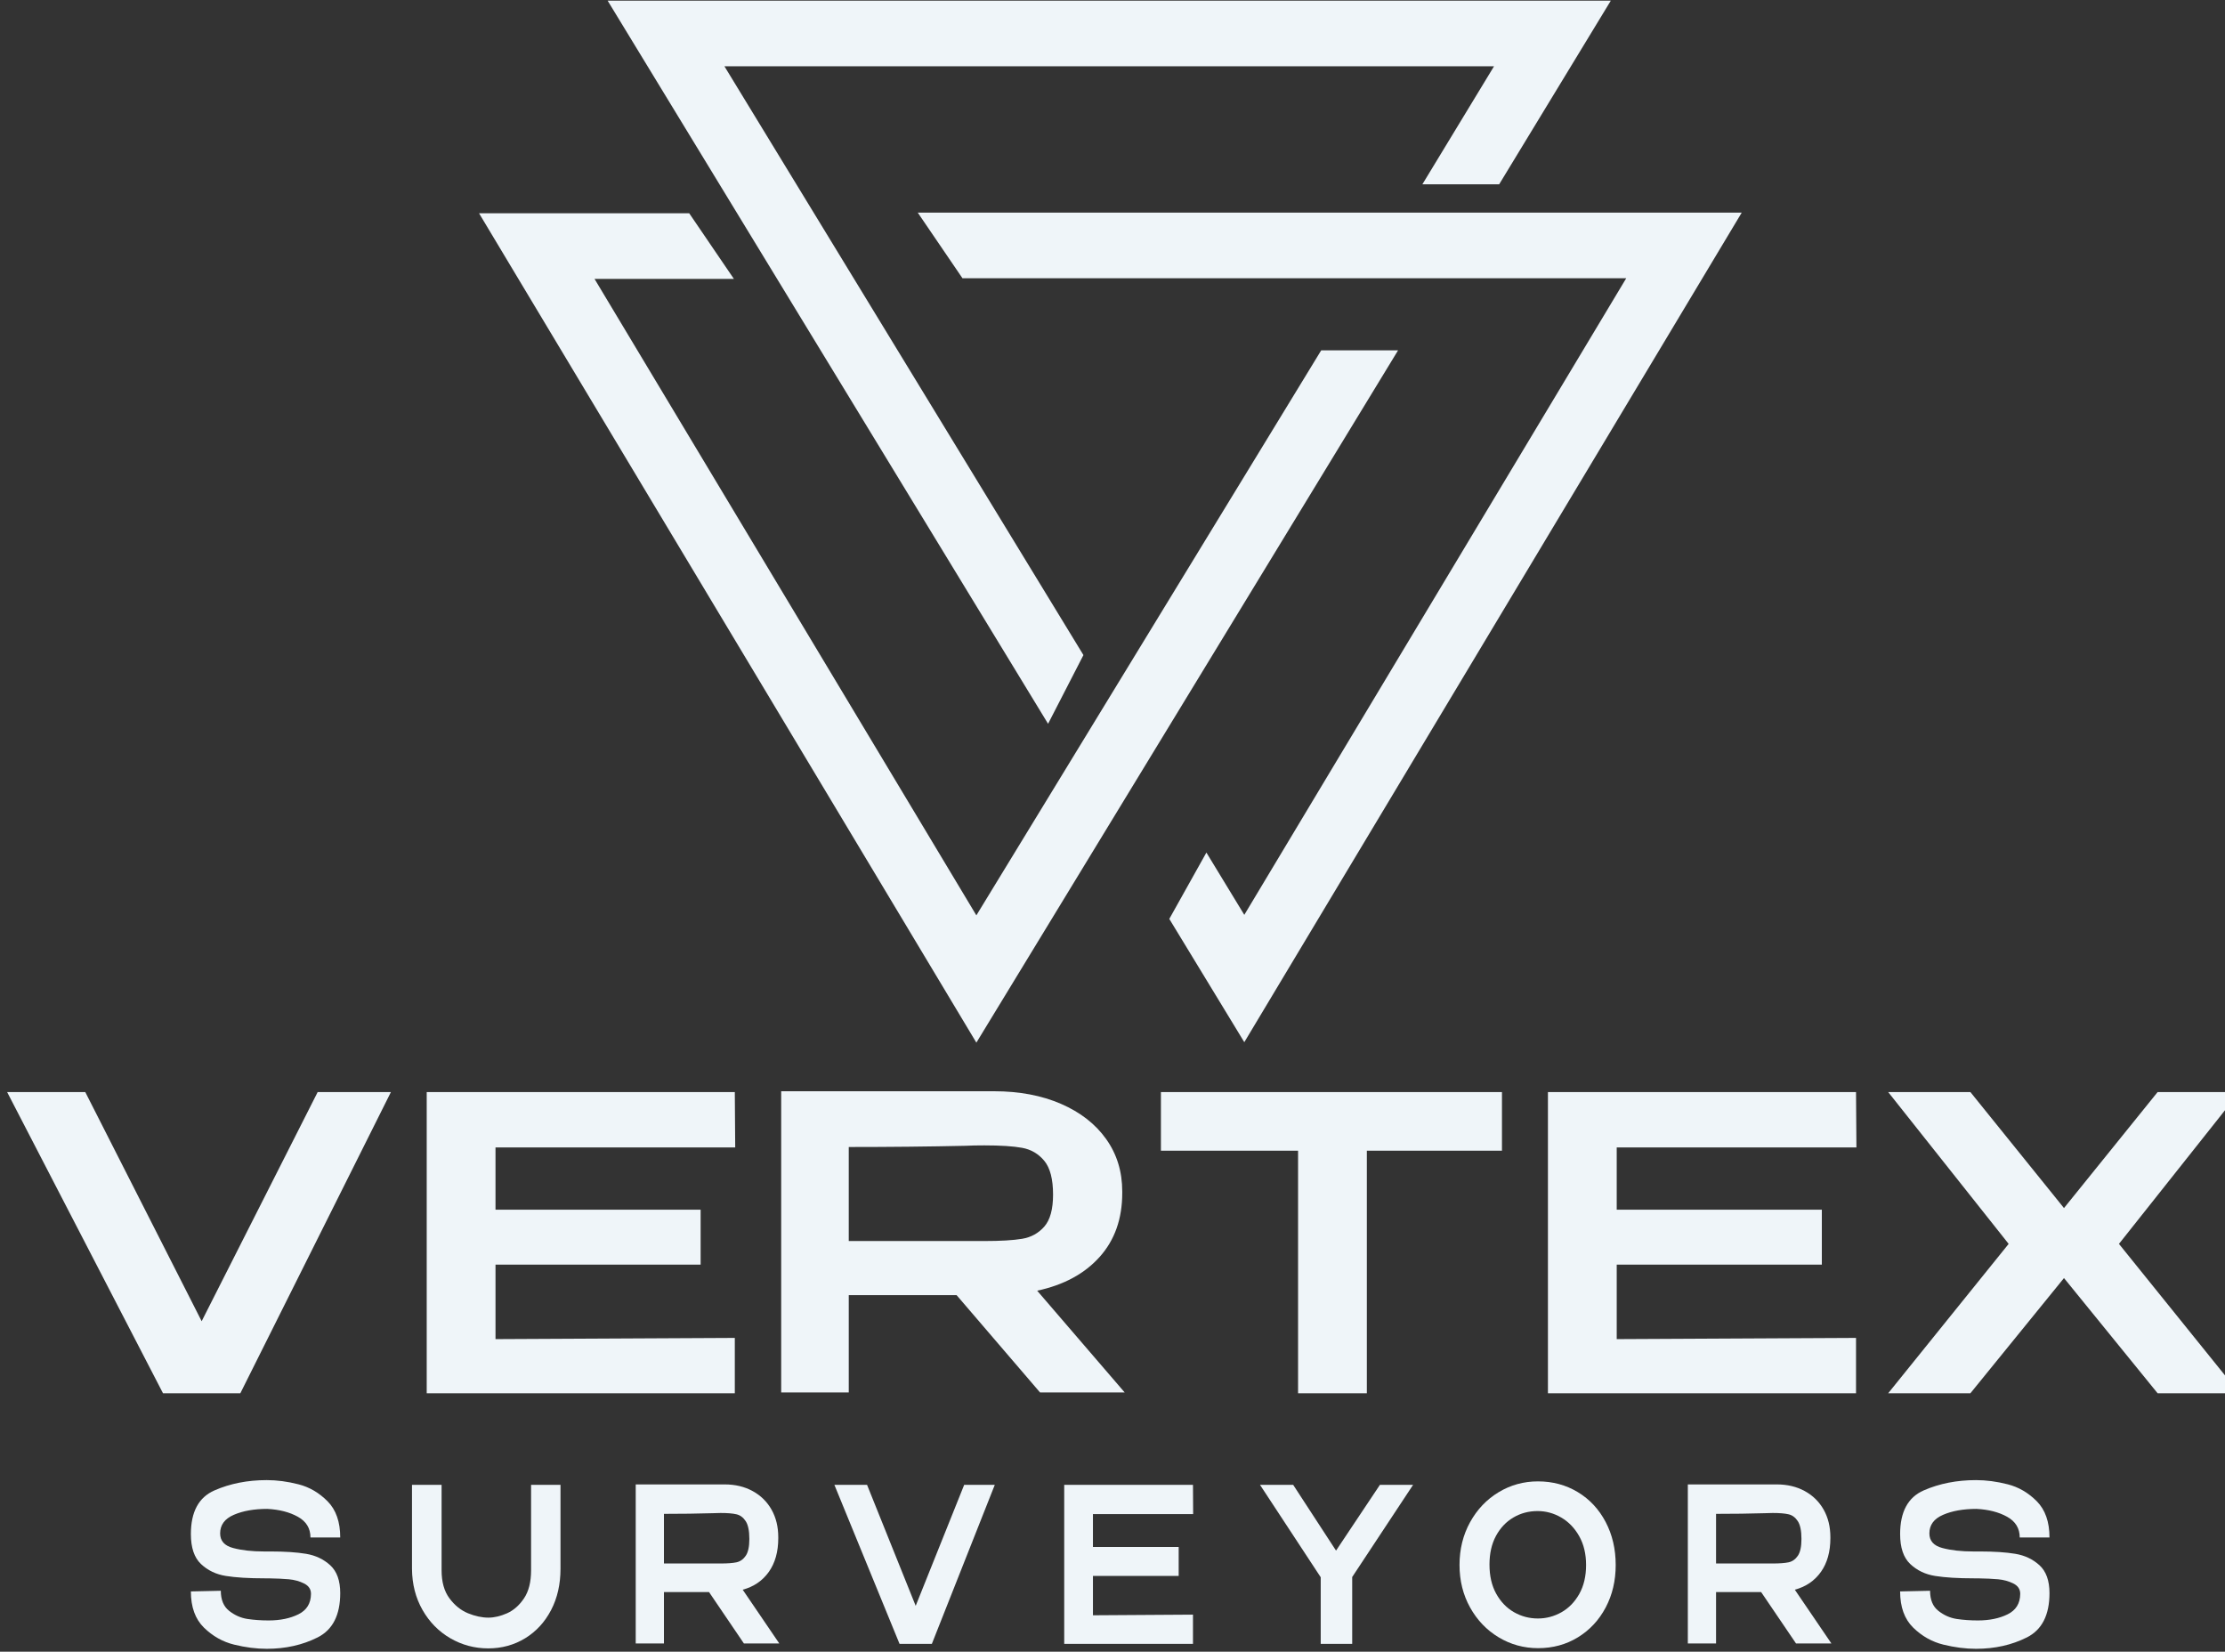
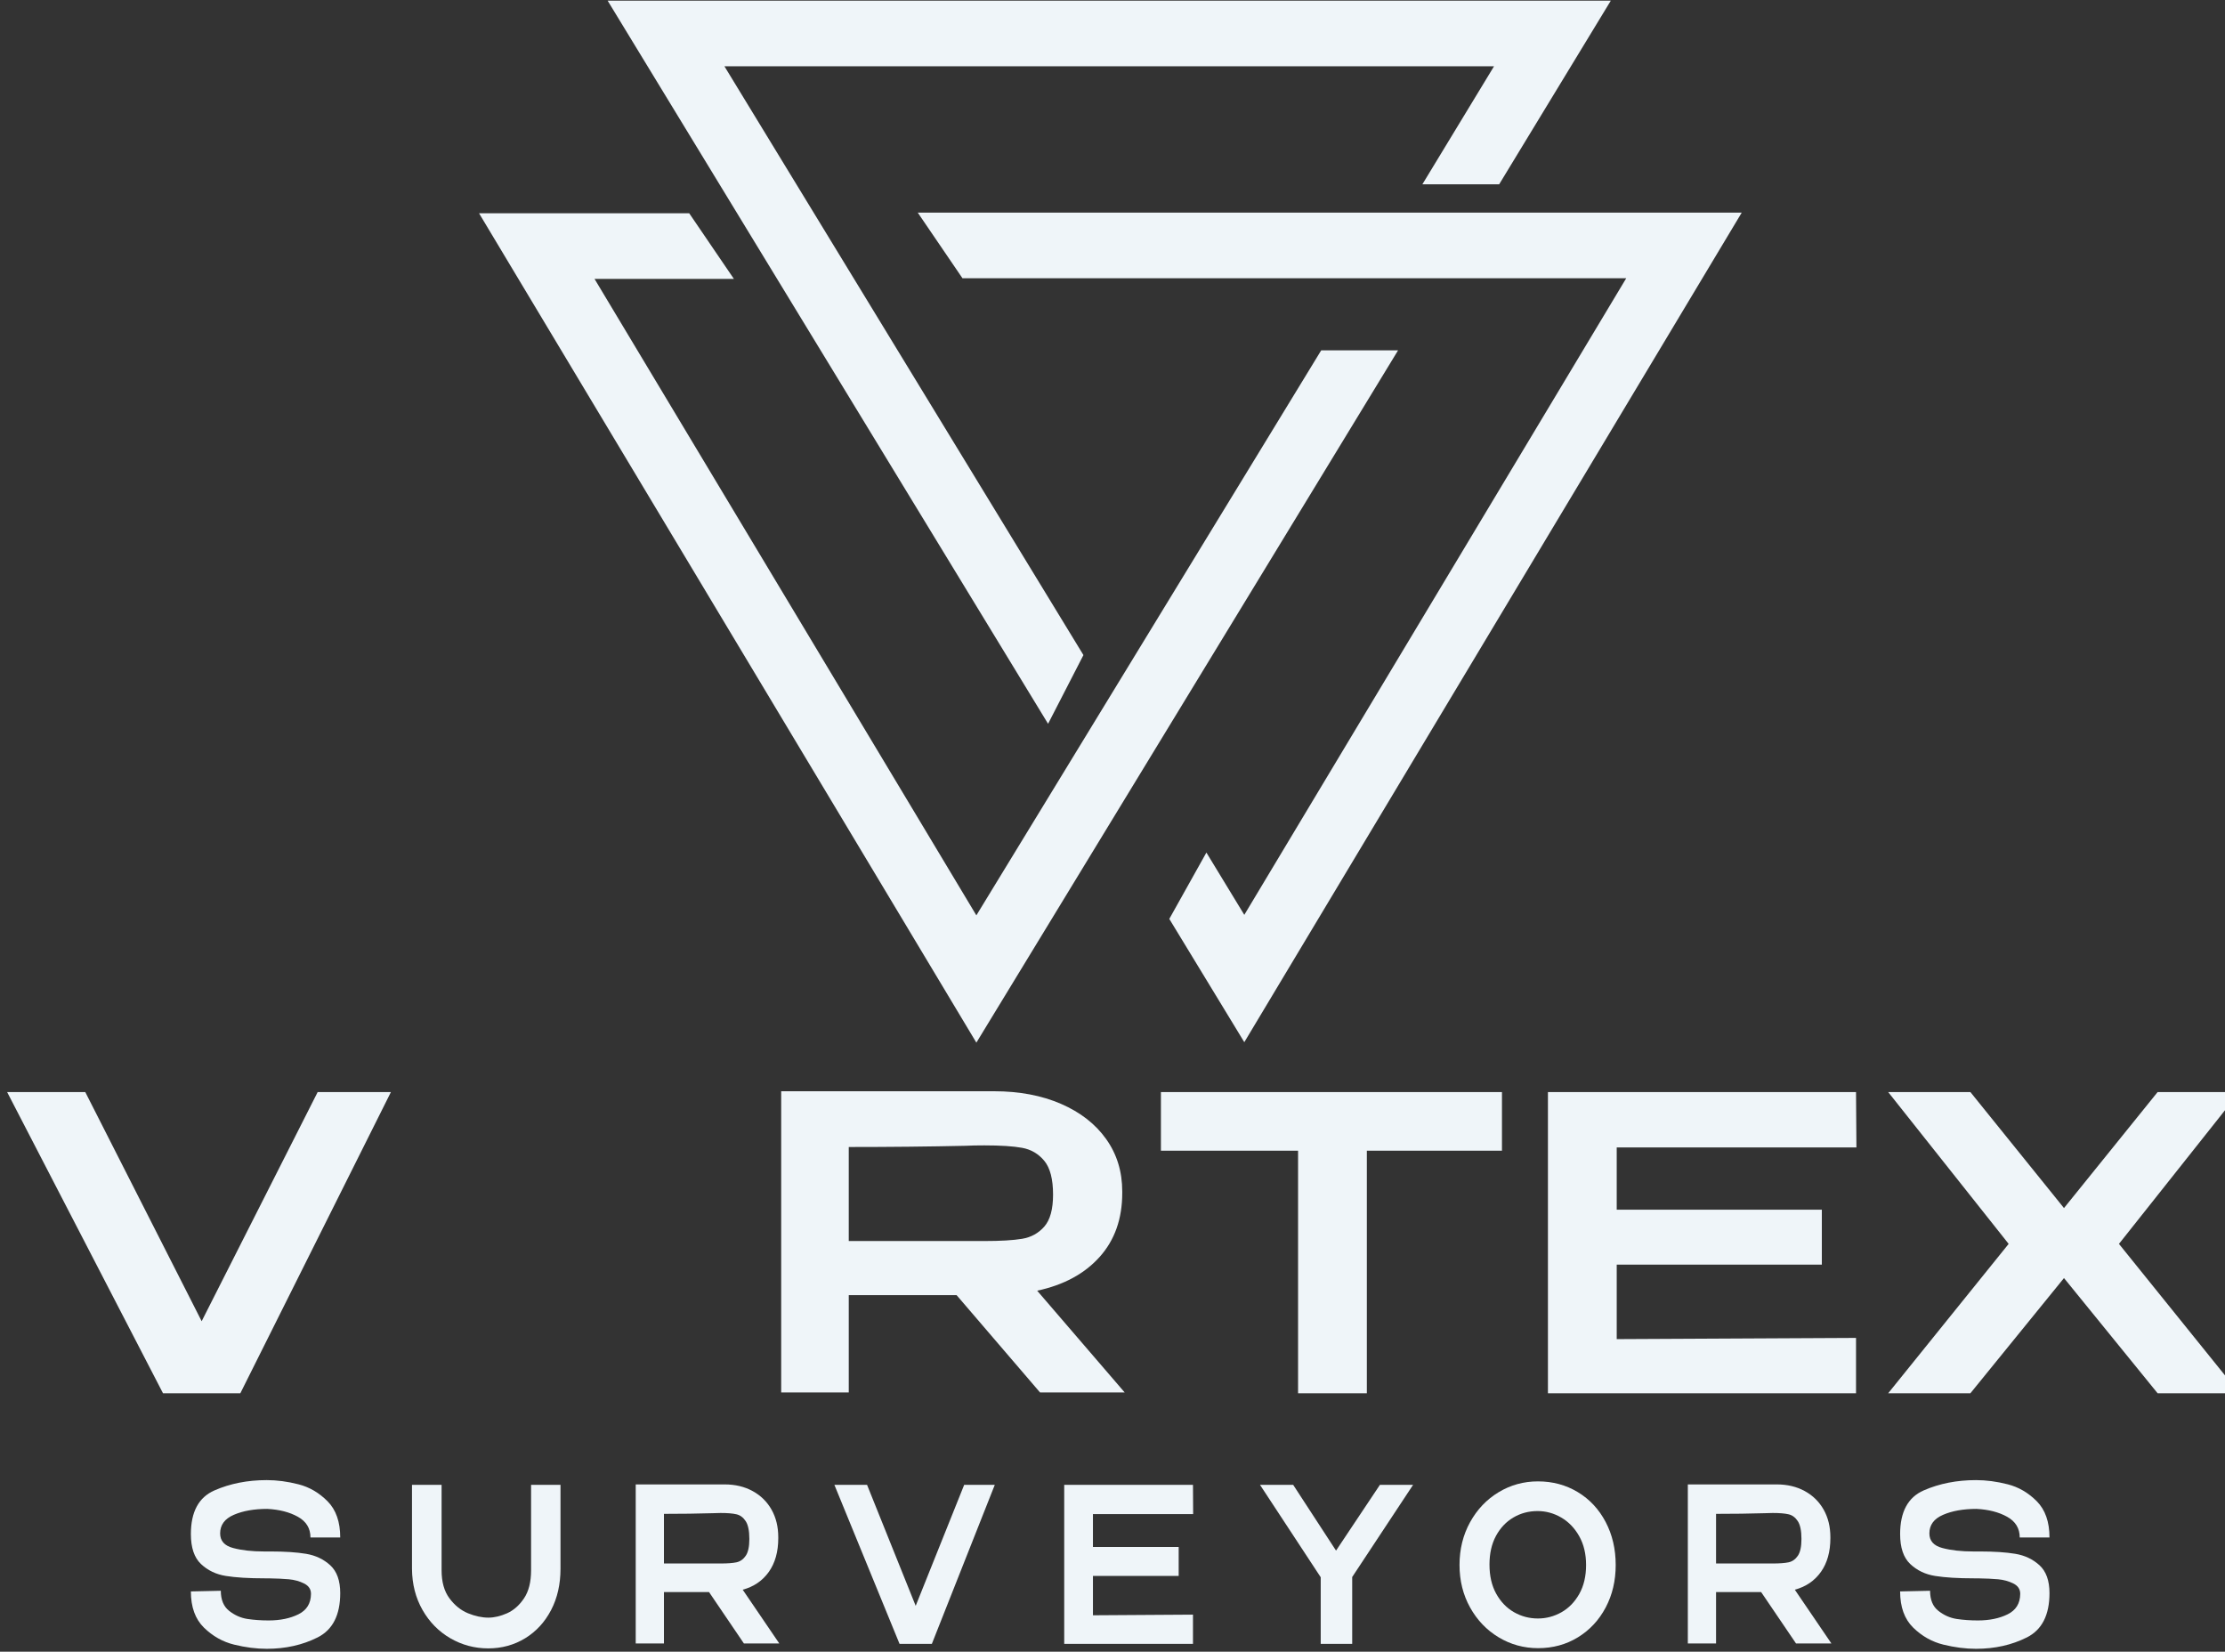
<svg xmlns="http://www.w3.org/2000/svg" version="1.1" id="svg48" width="218.603" height="162.263" viewBox="0 0 218.603 162.263" xml:space="preserve">
  <rect x="0" y="0" width="218.603" height="162.263" fill="#333333" stroke="none" />
  <defs id="defs52" />
  <g id="g39448" transform="translate(-628.314,-237.093)">
    <g id="g37627" transform="translate(-21.27,34.998)">
      <g id="g38636" transform="matrix(0.83,0,0,0.83,121.591,-32.533)">
        <g id="g37646" style="fill:#018175;fill-opacity:1" transform="translate(8.356,-18.874)">
          <g id="g2007-6-8-5" transform="matrix(0.114,0,0,-0.114,359.348,381.579)" style="fill:#018175;fill-opacity:1">
-             <path d="m 2684.52,1525.83 -158.48,-312.701 z m -120.45,-237.91 120.45,237.91 h 76.05 l -156.35,-312.701 h -80.29 l -161.85,312.701 h 81.14 l 120.85,-237.91" style="fill:#018175;fill-opacity:1;fill-rule:nonzero;stroke:none" id="path62-1-6-6" />
+             <path d="m 2684.52,1525.83 -158.48,-312.701 z m -120.45,-237.91 120.45,237.91 h 76.05 l -156.35,-312.701 l -161.85,312.701 h 81.14 l 120.85,-237.91" style="fill:#018175;fill-opacity:1;fill-rule:nonzero;stroke:none" id="path62-1-6-6" />
            <path d="m 3082.17,1346.66 h -212.99 v -77.32 l 248.48,1.25 v -57.461 h -319.91 v 312.701 h 319.91 l 0.42,-57.46 h -248.9 v -64.66 h 212.99 v -57.05" style="fill:#018175;fill-opacity:1;fill-rule:nonzero;stroke:none" id="path64-5-8-1" />
            <path d="m 3439.02,1454.43 c -6.06,7.32 -13.74,11.83 -23.03,13.52 -9.29,1.7 -22.39,2.53 -39.3,2.53 -7.6,0 -14.1,-0.14 -19.44,-0.42 -38.03,-0.85 -78.46,-1.27 -121.27,-1.27 v -97.62 h 139.87 0.84 c 16.91,0 30.01,0.77 39.3,2.33 9.29,1.55 16.97,5.76 23.03,12.68 6.06,6.9 9.09,17.97 9.09,33.18 0,16.05 -3.03,27.73 -9.09,35.07 z m -4.43,-240.462 -86.63,101.012 h -111.98 v -101.012 h -70.17 v 312.722 h 221.03 c 26.2,0 49.37,-4.36 69.51,-13.1 20.14,-8.73 35.77,-20.91 46.91,-36.57 11.13,-15.63 16.69,-33.73 16.69,-54.29 v -1.7 c 0,-26.75 -7.81,-48.87 -23.45,-66.33 -15.65,-17.47 -37.26,-29.16 -64.88,-35.08 l 90.87,-105.652 h -87.9" style="fill:#018175;fill-opacity:1;fill-rule:nonzero;stroke:none" id="path66-5-8-1" />
-             <path d="m 3560.11,1466.26 v 59.57 h 354.12 z m 354.12,59.57 v -60.85 h -140.29 v -251.851 h -71.42 v 251.851 h -142.41 v 60.85 h 354.12" style="fill:#018175;fill-opacity:1;fill-rule:nonzero;stroke:none" id="path68-4-4-5" />
            <path d="m 4246.38,1346.66 h -212.99 v -77.32 l 248.48,1.25 v -57.461 h -319.9 v 312.701 h 319.9 l 0.42,-57.46 h -248.9 v -64.66 h 212.99 v -57.05" style="fill:#018175;fill-opacity:1;fill-rule:nonzero;stroke:none" id="path70-7-3-9" />
            <path d="m 4595.02,1525.83 h 84.94 l -125.08,-157.62 125.08,-155.081 h -84.94 l -97.21,119.591 -97.18,-119.591 h -85.36 l 125.08,155.081 -125.08,157.62 h 85.36 l 97.18,-120.43 97.21,120.43" style="fill:#018175;fill-opacity:1;fill-rule:nonzero;stroke:none" id="path72-6-1-8" />
          </g>
          <g id="g2018-5-4-4" transform="matrix(0.133,0,0,-0.168,292.082,440.901)" style="fill:#018175;fill-opacity:1">
            <path d="m 2764.94,1064.84 c 12.61,0 23.12,-0.551 31.56,-1.661 8.42,-1.121 15.59,-3.808 21.5,-8.089 5.89,-4.309 8.85,-10.829 8.85,-19.622 0,-15.437 -6.71,-25.839 -20.13,-31.187 -13.43,-5.34 -28.51,-8.02 -45.26,-8.02 -9.29,0 -18.98,0.989 -29.07,2.95 -10.11,1.968 -19.03,5.961 -26.81,11.961 -7.77,6.007 -11.65,14.507 -11.65,25.507 l 26.64,0.473 c 0,-6.363 2.48,-11.082 7.42,-14.16 4.95,-3.082 10.34,-4.973 16.2,-5.692 5.85,-0.699 12.16,-1.058 18.92,-1.058 10.29,0 19.13,1.437 26.49,4.316 7.38,2.883 11.12,7.653 11.22,14.313 v 0.148 c 0,3.231 -2.05,5.66 -6.15,7.262 -4.08,1.629 -8.6,2.598 -13.53,2.969 -4.96,0.351 -10.97,0.558 -18.03,0.66 h -3.33 c -14.32,0 -25.89,0.558 -34.67,1.68 -8.77,1.101 -16.17,3.91 -22.18,8.402 -6,4.476 -9,11.527 -9,21.117 0,15.652 6.98,25.891 20.97,30.742 13.97,4.84 29.49,7.258 46.56,7.258 9.07,0 18.49,-0.98 28.23,-2.957 9.74,-1.961 18.36,-5.961 25.89,-11.953 7.51,-6.008 11.27,-14.508 11.27,-25.52 h -26.49 c 0,6.461 -3.74,11.332 -11.21,14.61 -7.46,3.281 -16.55,5.121 -27.24,5.543 -11.72,0 -21.64,-1.391 -29.76,-4.172 -8.13,-2.77 -12.18,-7.141 -12.18,-13.102 0,-5.25 3.85,-8.687 11.58,-10.289 7.72,-1.629 16.89,-2.429 27.48,-2.429 h 5.91" style="fill:#018175;fill-opacity:1;fill-rule:nonzero;stroke:none" id="path74-6-9-8" />
            <path d="m 2996.71,1111.781 h 26.19 v -59.051 c 0,-11 -2.79,-20.738 -8.4,-29.219 -5.6,-8.472 -13.29,-15.082 -23.08,-19.832 -9.8,-4.738 -20.75,-7.121 -32.86,-7.121 -12.1,0 -23.33,2.383 -33.69,7.121 -10.34,4.75 -18.59,11.379 -24.75,19.911 -6.16,8.539 -9.29,18.191 -9.39,28.98 v 59.211 h 26.34 v -60.262 c 0,-8.168 2.33,-14.738 6.98,-19.679 4.64,-4.95 10.14,-8.45 16.5,-10.532 6.36,-2.047 12.42,-3.09 18.16,-3.09 5.25,0 10.81,1.043 16.67,3.09 5.84,2.082 10.86,5.582 15.06,10.532 4.18,4.941 6.27,11.511 6.27,19.679 v 60.262" style="fill:#018175;fill-opacity:1;fill-rule:nonzero;stroke:none" id="path76-9-2-1" />
            <path d="m 3187.71,1086.199 c -2.16,2.621 -4.92,4.23 -8.25,4.832 -3.33,0.617 -8.02,0.918 -14.08,0.918 -2.73,0 -5.05,-0.051 -6.96,-0.149 -13.62,-0.32 -28.11,-0.468 -43.46,-0.468 v -34.961 h 50.12 0.3 c 6.06,0 10.75,0.269 14.08,0.82 3.33,0.559 6.09,2.078 8.25,4.559 2.17,2.461 3.26,6.422 3.26,11.879 0,5.75 -1.09,9.941 -3.26,12.57 z m -1.59,-86.16 -31.03,36.191 h -40.13 v -36.191 h -25.12 v 112.043 h 79.17 c 9.39,0 17.69,-1.571 24.9,-4.703 7.23,-3.129 12.82,-7.481 16.82,-13.09 3.99,-5.598 5.98,-12.078 5.98,-19.457 v -0.602 c 0,-9.59 -2.8,-17.5 -8.4,-23.762 -5.61,-6.257 -13.36,-10.449 -23.25,-12.57 l 32.55,-37.859 h -31.49" style="fill:#018175;fill-opacity:1;fill-rule:nonzero;stroke:none" id="path78-3-0-0" />
            <path d="m 3382.18,1111.781 -56.78,-112.039 z m -43.16,-85.242 43.16,85.242 h 27.24 l -56.01,-112.039 h -28.76 l -57.99,112.039 h 29.07 l 43.29,-85.242" style="fill:#018175;fill-opacity:1;fill-rule:nonzero;stroke:none" id="path80-7-6-3" />
            <path d="m 3573.09,1047.59 h -76.31 v -27.711 l 89.03,0.453 v -20.59 h -114.6 V 1111.781 h 114.6 l 0.15,-20.602 h -89.18 v -23.16 h 76.31 v -20.429" style="fill:#018175;fill-opacity:1;fill-rule:nonzero;stroke:none" id="path82-4-8-0" />
            <path d="m 3752.2,1111.781 h 29.52 l -54.2,-64.949 v -47.09 h -28.02 v 46.937 l -54.03,65.102 h 29.52 l 38.15,-46.34 39.06,46.34" style="fill:#018175;fill-opacity:1;fill-rule:nonzero;stroke:none" id="path84-5-9-4" />
            <path d="m 3913.74,1022 c 6.56,2.929 11.85,7.25 15.9,12.941 4.03,5.699 6.04,12.5 6.04,20.359 0,7.782 -2.04,14.551 -6.12,20.301 -4.09,5.739 -9.44,10.141 -16.05,13.168 -6.61,3.031 -13.61,4.539 -20.97,4.539 -7.87,0 -15.06,-1.508 -21.57,-4.539 -6.51,-3.027 -11.68,-7.379 -15.53,-13.019 -3.83,-5.649 -5.74,-12.36 -5.74,-20.149 0,-7.961 1.99,-14.812 5.97,-20.511 3.99,-5.692 9.26,-10.04 15.82,-13.02 6.56,-2.98 13.69,-4.449 21.35,-4.449 7.36,0 14.33,1.449 20.9,4.379 z m 14.61,84.629 c 10.54,-5.039 18.79,-12.071 24.75,-21.039 5.96,-8.981 8.94,-19.079 8.94,-30.29 0,-11.089 -2.98,-21.082 -8.94,-29.968 -5.96,-8.891 -14.19,-15.883 -24.68,-20.973 -10.49,-5.098 -22.31,-7.648 -35.43,-7.648 -12.72,0 -24.43,2.55 -35.13,7.648 -10.69,5.09 -19.17,12.121 -25.43,21.039 -6.26,8.934 -9.39,18.91 -9.39,29.902 0,11.11 3.13,21.161 9.39,30.141 6.26,8.969 14.71,16.02 25.37,21.117 10.64,5.09 22.32,7.653 35.04,7.653 13.12,0 24.95,-2.532 35.51,-7.582" style="fill:#018175;fill-opacity:1;fill-rule:nonzero;stroke:none" id="path86-2-2-4" />
            <path d="m 4124.1,1086.199 c -2.16,2.621 -4.92,4.23 -8.25,4.832 -3.33,0.617 -8.02,0.918 -14.08,0.918 -2.72,0 -5.05,-0.051 -6.96,-0.149 -13.62,-0.32 -28.11,-0.468 -43.46,-0.468 v -34.961 h 50.12 0.3 c 6.06,0 10.75,0.269 14.08,0.82 3.33,0.559 6.09,2.078 8.25,4.559 2.17,2.461 3.26,6.422 3.26,11.879 0,5.75 -1.09,9.941 -3.26,12.57 z m -1.59,-86.16 -31.03,36.191 h -40.13 v -36.191 h -25.12 v 112.043 h 79.18 c 9.38,0 17.68,-1.571 24.9,-4.703 7.23,-3.129 12.81,-7.481 16.81,-13.09 3.99,-5.598 5.98,-12.078 5.98,-19.457 v -0.602 c 0,-9.59 -2.8,-17.5 -8.4,-23.762 -5.61,-6.257 -13.36,-10.449 -23.25,-12.57 l 32.55,-37.859 h -31.49" style="fill:#018175;fill-opacity:1;fill-rule:nonzero;stroke:none" id="path88-5-6-4" />
            <path d="m 4286.19,1064.84 c 12.62,0 23.13,-0.551 31.56,-1.661 8.42,-1.121 15.6,-3.808 21.51,-8.089 5.89,-4.309 8.85,-10.829 8.85,-19.622 0,-15.437 -6.71,-25.839 -20.13,-31.187 -13.44,-5.34 -28.52,-8.02 -45.27,-8.02 -9.29,0 -18.98,0.989 -29.07,2.95 -10.11,1.968 -19.03,5.961 -26.81,11.961 -7.76,6.007 -11.65,14.507 -11.65,25.507 l 26.65,0.473 c 0,-6.363 2.47,-11.082 7.41,-14.16 4.95,-3.082 10.34,-4.973 16.2,-5.692 5.86,-0.699 12.17,-1.058 18.93,-1.058 10.29,0 19.12,1.437 26.49,4.316 7.38,2.883 11.11,7.653 11.21,14.313 v 0.148 c 0,3.231 -2.04,5.66 -6.14,7.262 -4.09,1.629 -8.6,2.598 -13.54,2.969 -4.95,0.351 -10.96,0.558 -18.02,0.66 h -3.33 c -14.33,0 -25.89,0.558 -34.68,1.68 -8.77,1.101 -16.16,3.91 -22.17,8.402 -6.01,4.476 -9.01,11.527 -9.01,21.117 0,15.652 6.98,25.891 20.97,30.742 13.98,4.84 29.49,7.258 46.56,7.258 9.07,0 18.49,-0.98 28.23,-2.957 9.74,-1.961 18.36,-5.961 25.89,-11.953 7.51,-6.008 11.28,-14.508 11.28,-25.52 h -26.49 c 0,6.461 -3.75,11.332 -11.21,14.61 -7.47,3.281 -16.56,5.121 -27.25,5.543 -11.71,0 -21.64,-1.391 -29.75,-4.172 -8.14,-2.77 -12.19,-7.141 -12.19,-13.102 0,-5.25 3.85,-8.687 11.58,-10.289 7.72,-1.629 16.89,-2.429 27.48,-2.429 h 5.91" style="fill:#018175;fill-opacity:1;fill-rule:nonzero;stroke:none" id="path90-4-6-4" />
          </g>
        </g>
        <g id="g33073-7-4-4-4-9" transform="matrix(0.842,0,0,0.842,-264.586,26.929)" style="fill:#018175;fill-opacity:1">
          <path style="fill:#018175;fill-opacity:1;stroke:none;stroke-width:0.75px;stroke-linecap:butt;stroke-linejoin:miter;stroke-opacity:1" d="m 916.77,233.571 -3.729,-7.247 -46.45,76.256 h 105.798 l -11.776,-19.367 h -8.098 l 7.557,12.447 h -81.164 z" id="path32227-4-9-8-9-6" transform="matrix(1.333,0,0,-1.333,0,442.12)" />
          <path style="fill:#018175;fill-opacity:1;stroke:none;stroke-width:0.75px;stroke-linecap:butt;stroke-linejoin:miter;stroke-opacity:1" d="m 879.906,273.242 -4.713,6.919 h -22.164 l 52.449,-87.461 44.476,73.008 h -8.107 l -36.369,-59.584 -40.271,67.118 z" id="path32225-4-5-7-0-3" transform="matrix(1.333,0,0,-1.333,0,442.12)" />
          <path style="fill:#018175;fill-opacity:1;stroke:none;stroke-width:1px;stroke-linecap:butt;stroke-linejoin:miter;stroke-opacity:1" d="m 1198.761,68.571 6.284,9.225 h 93.32 l -53.695,89.491 -5.329,-8.757 -5.215,9.327 10.544,17.329 69.932,-116.615 z" id="path32955-3-0-1-91-8" />
        </g>
      </g>
    </g>
    <rect style="fill:none;fill-opacity:1;fill-rule:evenodd;stroke:#000000;stroke-width:1.27;stroke-linejoin:miter;stroke-miterlimit:4;stroke-dasharray:none;stroke-opacity:1;paint-order:markers stroke fill" id="rect33868-7-0-7" width="302.839" height="185.241" x="945.786" y="48.666" />
    <rect style="fill:#000000;fill-opacity:1;fill-rule:evenodd;stroke:#000000;stroke-width:1.27;stroke-linejoin:miter;stroke-miterlimit:4;stroke-dasharray:none;stroke-opacity:1;paint-order:markers stroke fill" id="rect33868-7-0-7-1" width="302.839" height="185.241" x="945.786" y="235.177" />
    <g id="g37627-6" transform="translate(-21.27,220.239)" style="fill:#eff5f9;fill-opacity:1">
      <g id="g38636-3" transform="matrix(0.83,0,0,0.83,121.591,-32.533)" style="fill:#eff5f9;fill-opacity:1">
        <g id="g37646-1" style="fill:#eff5f9;fill-opacity:1" transform="translate(8.356,-18.874)">
          <g id="g2007-6-8-5-7" transform="matrix(0.114,0,0,-0.114,359.348,381.579)" style="fill:#eff5f9;fill-opacity:1">
            <path d="m 2684.52,1525.83 -158.48,-312.701 z m -120.45,-237.91 120.45,237.91 h 76.05 l -156.35,-312.701 h -80.29 l -161.85,312.701 h 81.14 l 120.85,-237.91" style="fill:#eff5f9;fill-opacity:1;fill-rule:nonzero;stroke:none" id="path62-1-6-6-5" />
-             <path d="m 3082.17,1346.66 h -212.99 v -77.32 l 248.48,1.25 v -57.461 h -319.91 v 312.701 h 319.91 l 0.42,-57.46 h -248.9 v -64.66 h 212.99 v -57.05" style="fill:#eff5f9;fill-opacity:1;fill-rule:nonzero;stroke:none" id="path64-5-8-1-9" />
            <path d="m 3439.02,1454.43 c -6.06,7.32 -13.74,11.83 -23.03,13.52 -9.29,1.7 -22.39,2.53 -39.3,2.53 -7.6,0 -14.1,-0.14 -19.44,-0.42 -38.03,-0.85 -78.46,-1.27 -121.27,-1.27 v -97.62 h 139.87 0.84 c 16.91,0 30.01,0.77 39.3,2.33 9.29,1.55 16.97,5.76 23.03,12.68 6.06,6.9 9.09,17.97 9.09,33.18 0,16.05 -3.03,27.73 -9.09,35.07 z m -4.43,-240.462 -86.63,101.012 h -111.98 v -101.012 h -70.17 v 312.722 h 221.03 c 26.2,0 49.37,-4.36 69.51,-13.1 20.14,-8.73 35.77,-20.91 46.91,-36.57 11.13,-15.63 16.69,-33.73 16.69,-54.29 v -1.7 c 0,-26.75 -7.81,-48.87 -23.45,-66.33 -15.65,-17.47 -37.26,-29.16 -64.88,-35.08 l 90.87,-105.652 h -87.9" style="fill:#eff5f9;fill-opacity:1;fill-rule:nonzero;stroke:none" id="path66-5-8-1-6" />
            <path d="m 3560.11,1466.26 v 59.57 h 354.12 z m 354.12,59.57 v -60.85 h -140.29 v -251.851 h -71.42 v 251.851 h -142.41 v 60.85 h 354.12" style="fill:#eff5f9;fill-opacity:1;fill-rule:nonzero;stroke:none" id="path68-4-4-5-2" />
            <path d="m 4246.38,1346.66 h -212.99 v -77.32 l 248.48,1.25 v -57.461 h -319.9 v 312.701 h 319.9 l 0.42,-57.46 h -248.9 v -64.66 h 212.99 v -57.05" style="fill:#eff5f9;fill-opacity:1;fill-rule:nonzero;stroke:none" id="path70-7-3-9-1" />
            <path d="m 4595.02,1525.83 h 84.94 l -125.08,-157.62 125.08,-155.081 h -84.94 l -97.21,119.591 -97.18,-119.591 h -85.36 l 125.08,155.081 -125.08,157.62 h 85.36 l 97.18,-120.43 97.21,120.43" style="fill:#eff5f9;fill-opacity:1;fill-rule:nonzero;stroke:none" id="path72-6-1-8-7" />
          </g>
          <g id="g2018-5-4-4-8" transform="matrix(0.133,0,0,-0.168,292.082,440.901)" style="fill:#eff5f9;fill-opacity:1">
            <path d="m 2764.94,1064.84 c 12.61,0 23.12,-0.551 31.56,-1.661 8.42,-1.121 15.59,-3.808 21.5,-8.089 5.89,-4.309 8.85,-10.829 8.85,-19.622 0,-15.437 -6.71,-25.839 -20.13,-31.187 -13.43,-5.34 -28.51,-8.02 -45.26,-8.02 -9.29,0 -18.98,0.989 -29.07,2.95 -10.11,1.968 -19.03,5.961 -26.81,11.961 -7.77,6.007 -11.65,14.507 -11.65,25.507 l 26.64,0.473 c 0,-6.363 2.48,-11.082 7.42,-14.16 4.95,-3.082 10.34,-4.973 16.2,-5.692 5.85,-0.699 12.16,-1.058 18.92,-1.058 10.29,0 19.13,1.437 26.49,4.316 7.38,2.883 11.12,7.653 11.22,14.313 v 0.148 c 0,3.231 -2.05,5.66 -6.15,7.262 -4.08,1.629 -8.6,2.598 -13.53,2.969 -4.96,0.351 -10.97,0.558 -18.03,0.66 h -3.33 c -14.32,0 -25.89,0.558 -34.67,1.68 -8.77,1.101 -16.17,3.91 -22.18,8.402 -6,4.476 -9,11.527 -9,21.117 0,15.652 6.98,25.891 20.97,30.742 13.97,4.84 29.49,7.258 46.56,7.258 9.07,0 18.49,-0.98 28.23,-2.957 9.74,-1.961 18.36,-5.961 25.89,-11.953 7.51,-6.008 11.27,-14.508 11.27,-25.52 h -26.49 c 0,6.461 -3.74,11.332 -11.21,14.61 -7.46,3.281 -16.55,5.121 -27.24,5.543 -11.72,0 -21.64,-1.391 -29.76,-4.172 -8.13,-2.77 -12.18,-7.141 -12.18,-13.102 0,-5.25 3.85,-8.687 11.58,-10.289 7.72,-1.629 16.89,-2.429 27.48,-2.429 h 5.91" style="fill:#eff5f9;fill-opacity:1;fill-rule:nonzero;stroke:none" id="path74-6-9-8-5" />
            <path d="m 2996.71,1111.781 h 26.19 v -59.051 c 0,-11 -2.79,-20.738 -8.4,-29.219 -5.6,-8.472 -13.29,-15.082 -23.08,-19.832 -9.8,-4.738 -20.75,-7.121 -32.86,-7.121 -12.1,0 -23.33,2.383 -33.69,7.121 -10.34,4.75 -18.59,11.379 -24.75,19.911 -6.16,8.539 -9.29,18.191 -9.39,28.98 v 59.211 h 26.34 v -60.262 c 0,-8.168 2.33,-14.738 6.98,-19.679 4.64,-4.95 10.14,-8.45 16.5,-10.532 6.36,-2.047 12.42,-3.09 18.16,-3.09 5.25,0 10.81,1.043 16.67,3.09 5.84,2.082 10.86,5.582 15.06,10.532 4.18,4.941 6.27,11.511 6.27,19.679 v 60.262" style="fill:#eff5f9;fill-opacity:1;fill-rule:nonzero;stroke:none" id="path76-9-2-1-7" />
            <path d="m 3187.71,1086.199 c -2.16,2.621 -4.92,4.23 -8.25,4.832 -3.33,0.617 -8.02,0.918 -14.08,0.918 -2.73,0 -5.05,-0.051 -6.96,-0.149 -13.62,-0.32 -28.11,-0.468 -43.46,-0.468 v -34.961 h 50.12 0.3 c 6.06,0 10.75,0.269 14.08,0.82 3.33,0.559 6.09,2.078 8.25,4.559 2.17,2.461 3.26,6.422 3.26,11.879 0,5.75 -1.09,9.941 -3.26,12.57 z m -1.59,-86.16 -31.03,36.191 h -40.13 v -36.191 h -25.12 v 112.043 h 79.17 c 9.39,0 17.69,-1.571 24.9,-4.703 7.23,-3.129 12.82,-7.481 16.82,-13.09 3.99,-5.598 5.98,-12.078 5.98,-19.457 v -0.602 c 0,-9.59 -2.8,-17.5 -8.4,-23.762 -5.61,-6.257 -13.36,-10.449 -23.25,-12.57 l 32.55,-37.859 h -31.49" style="fill:#eff5f9;fill-opacity:1;fill-rule:nonzero;stroke:none" id="path78-3-0-0-4" />
            <path d="m 3382.18,1111.781 -56.78,-112.039 z m -43.16,-85.242 43.16,85.242 h 27.24 l -56.01,-112.039 h -28.76 l -57.99,112.039 h 29.07 l 43.29,-85.242" style="fill:#eff5f9;fill-opacity:1;fill-rule:nonzero;stroke:none" id="path80-7-6-3-1" />
            <path d="m 3573.09,1047.59 h -76.31 v -27.711 l 89.03,0.453 v -20.59 h -114.6 V 1111.781 h 114.6 l 0.15,-20.602 h -89.18 v -23.16 h 76.31 v -20.429" style="fill:#eff5f9;fill-opacity:1;fill-rule:nonzero;stroke:none" id="path82-4-8-0-8" />
            <path d="m 3752.2,1111.781 h 29.52 l -54.2,-64.949 v -47.09 h -28.02 v 46.937 l -54.03,65.102 h 29.52 l 38.15,-46.34 39.06,46.34" style="fill:#eff5f9;fill-opacity:1;fill-rule:nonzero;stroke:none" id="path84-5-9-4-5" />
            <path d="m 3913.74,1022 c 6.56,2.929 11.85,7.25 15.9,12.941 4.03,5.699 6.04,12.5 6.04,20.359 0,7.782 -2.04,14.551 -6.12,20.301 -4.09,5.739 -9.44,10.141 -16.05,13.168 -6.61,3.031 -13.61,4.539 -20.97,4.539 -7.87,0 -15.06,-1.508 -21.57,-4.539 -6.51,-3.027 -11.68,-7.379 -15.53,-13.019 -3.83,-5.649 -5.74,-12.36 -5.74,-20.149 0,-7.961 1.99,-14.812 5.97,-20.511 3.99,-5.692 9.26,-10.04 15.82,-13.02 6.56,-2.98 13.69,-4.449 21.35,-4.449 7.36,0 14.33,1.449 20.9,4.379 z m 14.61,84.629 c 10.54,-5.039 18.79,-12.071 24.75,-21.039 5.96,-8.981 8.94,-19.079 8.94,-30.29 0,-11.089 -2.98,-21.082 -8.94,-29.968 -5.96,-8.891 -14.19,-15.883 -24.68,-20.973 -10.49,-5.098 -22.31,-7.648 -35.43,-7.648 -12.72,0 -24.43,2.55 -35.13,7.648 -10.69,5.09 -19.17,12.121 -25.43,21.039 -6.26,8.934 -9.39,18.91 -9.39,29.902 0,11.11 3.13,21.161 9.39,30.141 6.26,8.969 14.71,16.02 25.37,21.117 10.64,5.09 22.32,7.653 35.04,7.653 13.12,0 24.95,-2.532 35.51,-7.582" style="fill:#eff5f9;fill-opacity:1;fill-rule:nonzero;stroke:none" id="path86-2-2-4-9" />
            <path d="m 4124.1,1086.199 c -2.16,2.621 -4.92,4.23 -8.25,4.832 -3.33,0.617 -8.02,0.918 -14.08,0.918 -2.72,0 -5.05,-0.051 -6.96,-0.149 -13.62,-0.32 -28.11,-0.468 -43.46,-0.468 v -34.961 h 50.12 0.3 c 6.06,0 10.75,0.269 14.08,0.82 3.33,0.559 6.09,2.078 8.25,4.559 2.17,2.461 3.26,6.422 3.26,11.879 0,5.75 -1.09,9.941 -3.26,12.57 z m -1.59,-86.16 -31.03,36.191 h -40.13 v -36.191 h -25.12 v 112.043 h 79.18 c 9.38,0 17.68,-1.571 24.9,-4.703 7.23,-3.129 12.81,-7.481 16.81,-13.09 3.99,-5.598 5.98,-12.078 5.98,-19.457 v -0.602 c 0,-9.59 -2.8,-17.5 -8.4,-23.762 -5.61,-6.257 -13.36,-10.449 -23.25,-12.57 l 32.55,-37.859 h -31.49" style="fill:#eff5f9;fill-opacity:1;fill-rule:nonzero;stroke:none" id="path88-5-6-4-7" />
            <path d="m 4286.19,1064.84 c 12.62,0 23.13,-0.551 31.56,-1.661 8.42,-1.121 15.6,-3.808 21.51,-8.089 5.89,-4.309 8.85,-10.829 8.85,-19.622 0,-15.437 -6.71,-25.839 -20.13,-31.187 -13.44,-5.34 -28.52,-8.02 -45.27,-8.02 -9.29,0 -18.98,0.989 -29.07,2.95 -10.11,1.968 -19.03,5.961 -26.81,11.961 -7.76,6.007 -11.65,14.507 -11.65,25.507 l 26.65,0.473 c 0,-6.363 2.47,-11.082 7.41,-14.16 4.95,-3.082 10.34,-4.973 16.2,-5.692 5.86,-0.699 12.17,-1.058 18.93,-1.058 10.29,0 19.12,1.437 26.49,4.316 7.38,2.883 11.11,7.653 11.21,14.313 v 0.148 c 0,3.231 -2.04,5.66 -6.14,7.262 -4.09,1.629 -8.6,2.598 -13.54,2.969 -4.95,0.351 -10.96,0.558 -18.02,0.66 h -3.33 c -14.33,0 -25.89,0.558 -34.68,1.68 -8.77,1.101 -16.16,3.91 -22.17,8.402 -6.01,4.476 -9.01,11.527 -9.01,21.117 0,15.652 6.98,25.891 20.97,30.742 13.98,4.84 29.49,7.258 46.56,7.258 9.07,0 18.49,-0.98 28.23,-2.957 9.74,-1.961 18.36,-5.961 25.89,-11.953 7.51,-6.008 11.28,-14.508 11.28,-25.52 h -26.49 c 0,6.461 -3.75,11.332 -11.21,14.61 -7.47,3.281 -16.56,5.121 -27.25,5.543 -11.71,0 -21.64,-1.391 -29.75,-4.172 -8.14,-2.77 -12.19,-7.141 -12.19,-13.102 0,-5.25 3.85,-8.687 11.58,-10.289 7.72,-1.629 16.89,-2.429 27.48,-2.429 h 5.91" style="fill:#eff5f9;fill-opacity:1;fill-rule:nonzero;stroke:none" id="path90-4-6-4-5" />
          </g>
        </g>
        <g id="g33073-7-4-4-4-9-3" transform="matrix(0.842,0,0,0.842,-264.586,26.929)" style="fill:#eff5f9;fill-opacity:1">
          <path style="fill:#eff5f9;fill-opacity:1;stroke:none;stroke-width:0.75px;stroke-linecap:butt;stroke-linejoin:miter;stroke-opacity:1" d="m 916.77,233.571 -3.729,-7.247 -46.45,76.256 h 105.798 l -11.776,-19.367 h -8.098 l 7.557,12.447 h -81.164 z" id="path32227-4-9-8-9-6-8" transform="matrix(1.333,0,0,-1.333,0,442.12)" />
          <path style="fill:#eff5f9;fill-opacity:1;stroke:none;stroke-width:0.75px;stroke-linecap:butt;stroke-linejoin:miter;stroke-opacity:1" d="m 879.906,273.242 -4.713,6.919 h -22.164 l 52.449,-87.461 44.476,73.008 h -8.107 l -36.369,-59.584 -40.271,67.118 z" id="path32225-4-5-7-0-3-8" transform="matrix(1.333,0,0,-1.333,0,442.12)" />
          <path style="fill:#eff5f9;fill-opacity:1;stroke:none;stroke-width:1px;stroke-linecap:butt;stroke-linejoin:miter;stroke-opacity:1" d="m 1198.761,68.571 6.284,9.225 h 93.32 l -53.695,89.491 -5.329,-8.757 -5.215,9.327 10.544,17.329 69.932,-116.615 z" id="path32955-3-0-1-91-8-3" />
        </g>
      </g>
    </g>
  </g>
</svg>